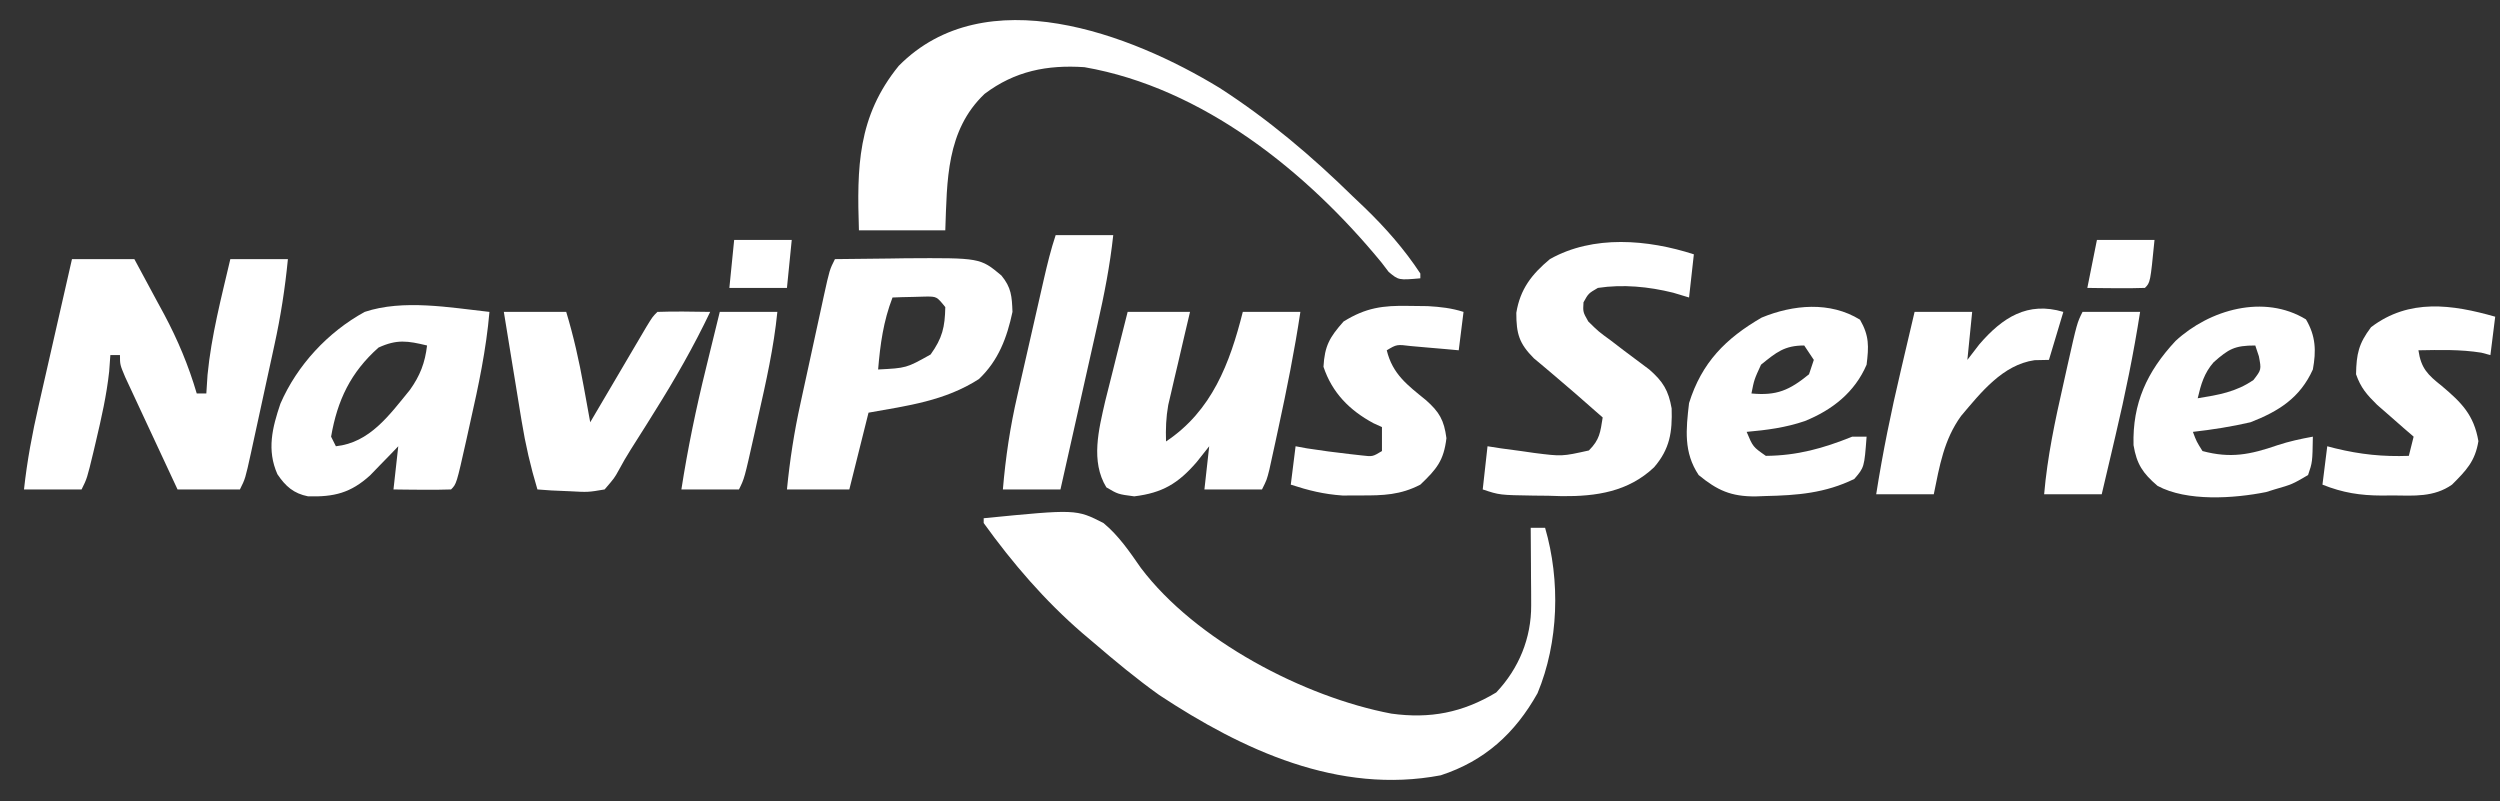
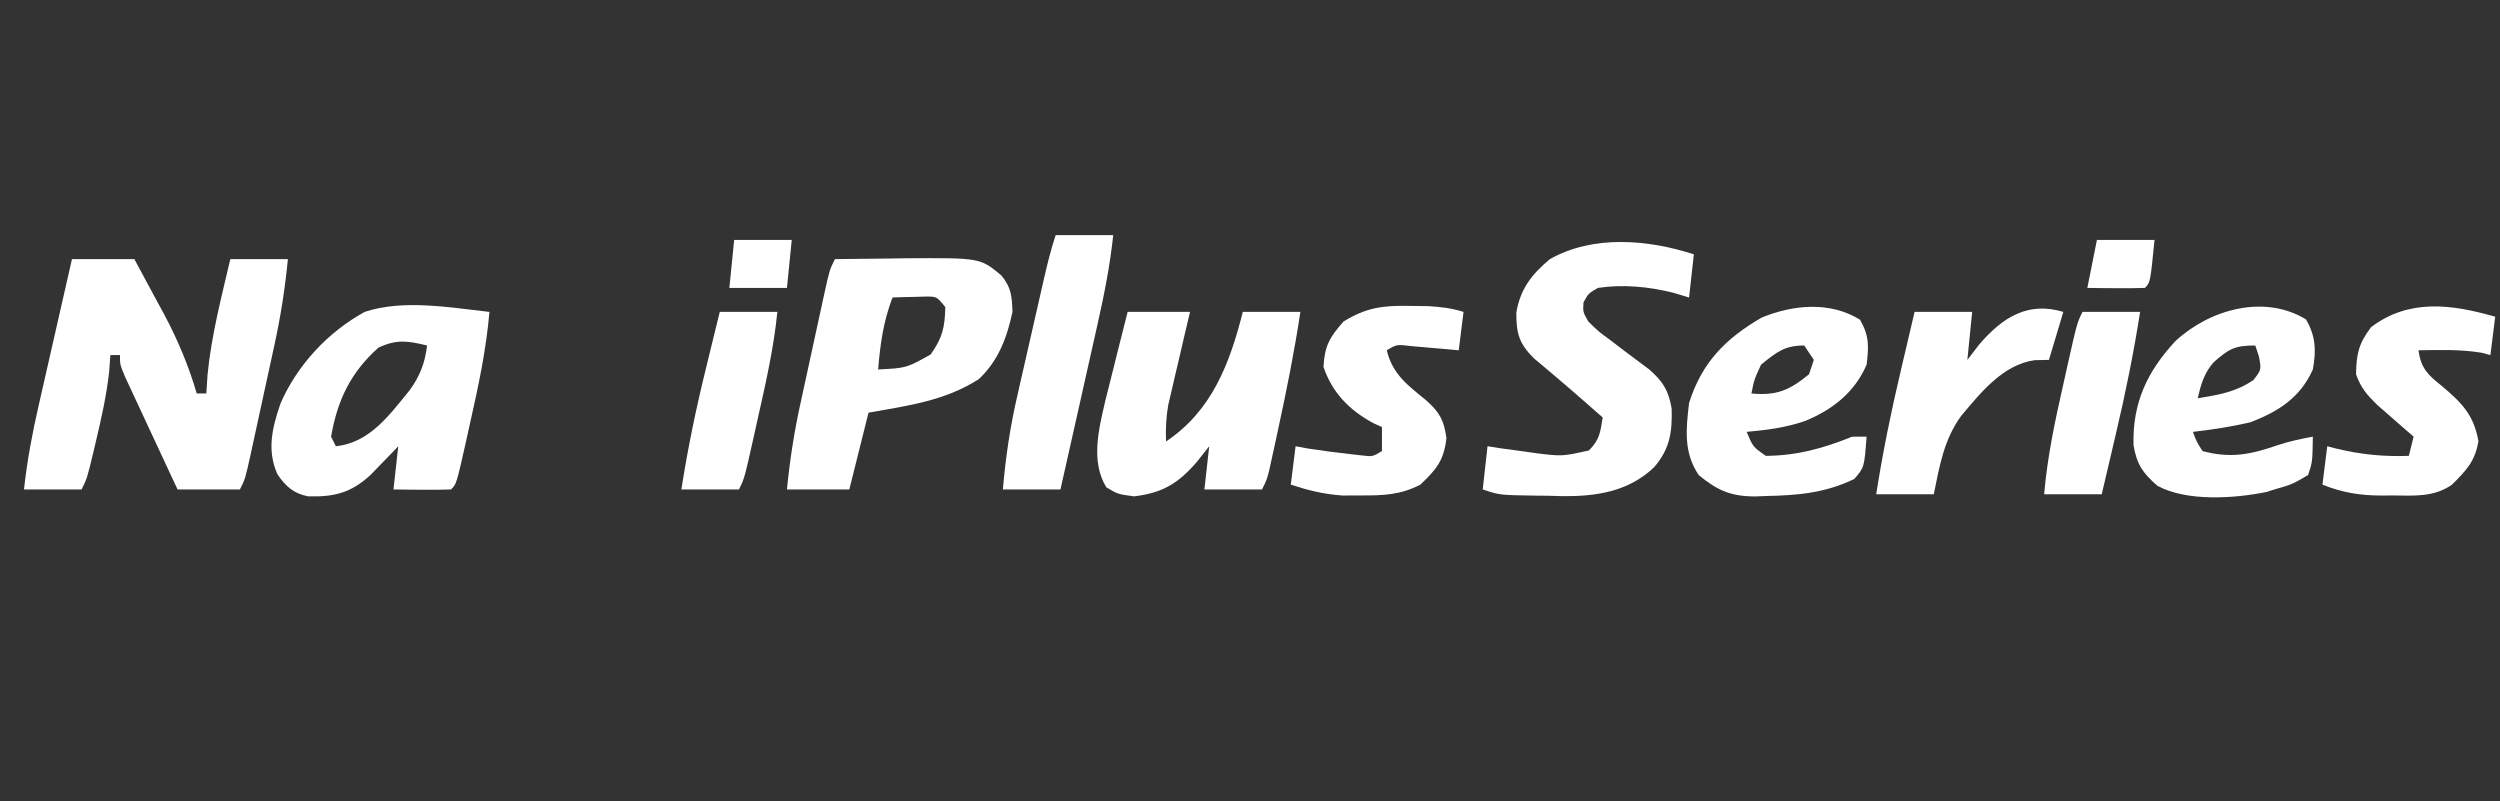
<svg xmlns="http://www.w3.org/2000/svg" version="1.1" width="521" height="167">
  <rect width="100%" height="100%" fill="#333333" stroke="none" />
-   <path d="M0 0 C19.286 -1.896 19.286 -1.896 24.959 1 C28.136 3.617 30.424 6.997 32.754 10.35 C44.145 25.441 66.758 37.271 84.957 40.719 C93.018 41.829 99.779 40.533 106.812 36.312 C111.538 31.316 114.139 24.968 114.098 18.113 C114.094 17.175 114.091 16.238 114.088 15.271 C114.08 14.295 114.071 13.319 114.062 12.312 C114.058 11.324 114.053 10.336 114.049 9.318 C114.037 6.879 114.021 4.439 114 2 C114.99 2 115.98 2 117 2 C120.195 12.984 119.843 25.845 115.422 36.465 C110.714 44.859 104.394 50.579 95.258 53.57 C73.95 57.625 53.942 48.296 36.582 36.844 C31.853 33.467 27.409 29.781 23 26 C22.193 25.317 21.386 24.634 20.555 23.93 C12.719 17.156 6.05 9.404 0 1 C0 0.67 0 0.34 0 0 Z " fill="#FFFFFF" transform="translate(205,108)" />
  <path d="M0 0 C4.29 0 8.58 0 13 0 C14.613 2.975 16.215 5.954 17.812 8.938 C18.264 9.768 18.716 10.599 19.182 11.455 C22.051 16.837 24.282 22.146 26 28 C26.66 28 27.32 28 28 28 C28.082 26.721 28.165 25.442 28.25 24.125 C29.041 15.951 31.131 7.98 33 0 C36.96 0 40.92 0 45 0 C44.404 6.078 43.501 11.941 42.188 17.902 C42.014 18.706 41.84 19.51 41.661 20.338 C41.297 22.018 40.93 23.698 40.562 25.377 C39.996 27.954 39.439 30.533 38.883 33.111 C38.527 34.75 38.17 36.389 37.812 38.027 C37.646 38.798 37.479 39.569 37.307 40.363 C36.116 45.768 36.116 45.768 35 48 C30.71 48 26.42 48 22 48 C20.287 44.335 18.577 40.67 16.873 37.001 C16.292 35.753 15.71 34.506 15.127 33.259 C14.289 31.469 13.457 29.676 12.625 27.883 C11.871 26.265 11.871 26.265 11.102 24.614 C10 22 10 22 10 20 C9.34 20 8.68 20 8 20 C7.918 21.134 7.835 22.269 7.75 23.438 C7.213 28.364 6.136 33.122 5 37.938 C4.822 38.695 4.644 39.453 4.46 40.234 C3.136 45.727 3.136 45.727 2 48 C-1.96 48 -5.92 48 -10 48 C-9.351 42.042 -8.276 36.307 -6.934 30.469 C-6.735 29.592 -6.537 28.716 -6.333 27.813 C-5.704 25.041 -5.071 22.27 -4.438 19.5 C-4.008 17.609 -3.579 15.719 -3.15 13.828 C-2.104 9.218 -1.053 4.609 0 0 Z " fill="#FFFFFF" transform="translate(15,54)" />
-   <path d="M0 0 C10.176 6.569 19.166 14.191 27.797 22.654 C28.969 23.768 28.969 23.768 30.165 24.904 C34.531 29.122 38.452 33.573 41.797 38.654 C41.797 38.984 41.797 39.314 41.797 39.654 C37.276 40.052 37.276 40.052 35.2 38.326 C34.716 37.692 34.233 37.058 33.735 36.404 C18.205 17.468 -3.529 -0.039 -28.203 -4.346 C-35.968 -4.863 -42.692 -3.553 -49.015 1.217 C-57.041 8.851 -56.827 19.333 -57.203 29.654 C-63.143 29.654 -69.083 29.654 -75.203 29.654 C-75.621 16.583 -75.533 5.982 -66.902 -4.627 C-48.88 -22.856 -18.552 -11.334 0 0 Z " fill="#FFFFFF" transform="translate(254.203,18.346)" />
  <path d="M0 0 C3.812 -0.059 7.625 -0.094 11.438 -0.125 C12.507 -0.142 13.576 -0.159 14.678 -0.176 C30.278 -0.271 30.278 -0.271 34.689 3.41 C36.764 5.927 36.88 7.747 37 11 C35.849 16.395 34.064 21.156 30 25 C22.892 29.56 15.204 30.535 7 32 C5.68 37.28 4.36 42.56 3 48 C-1.29 48 -5.58 48 -10 48 C-9.404 41.922 -8.501 36.059 -7.188 30.098 C-7.014 29.294 -6.84 28.49 -6.661 27.662 C-6.297 25.982 -5.93 24.302 -5.562 22.623 C-4.996 20.046 -4.439 17.467 -3.883 14.889 C-3.527 13.25 -3.17 11.611 -2.812 9.973 C-2.646 9.202 -2.479 8.431 -2.307 7.637 C-1.116 2.232 -1.116 2.232 0 0 Z M12 8 C10.084 12.982 9.445 17.727 9 23 C14.89 22.703 14.89 22.703 19.938 19.875 C22.386 16.462 22.921 14.177 23 10 C21.213 7.786 21.213 7.786 18.836 7.805 C18.024 7.828 17.212 7.851 16.375 7.875 C15.149 7.902 15.149 7.902 13.898 7.93 C12.959 7.964 12.959 7.964 12 8 Z " fill="#FFFFFF" transform="translate(174,54)" />
  <path d="M0 0 C-0.675 7.831 -2.267 15.341 -4 23 C-4.273 24.239 -4.547 25.478 -4.828 26.754 C-6.869 35.869 -6.869 35.869 -8 37 C-10.02 37.072 -12.042 37.084 -14.062 37.062 C-15.167 37.053 -16.272 37.044 -17.41 37.035 C-18.265 37.024 -19.119 37.012 -20 37 C-19.67 34.03 -19.34 31.06 -19 28 C-19.531 28.554 -20.062 29.109 -20.609 29.68 C-21.669 30.766 -21.669 30.766 -22.75 31.875 C-23.446 32.594 -24.142 33.314 -24.859 34.055 C-28.93 37.754 -32.391 38.58 -37.805 38.438 C-40.808 37.839 -42.491 36.35 -44.188 33.828 C-46.431 28.779 -45.253 24.119 -43.562 19.125 C-40.087 11.111 -33.658 4.194 -26 0 C-17.987 -2.671 -8.268 -0.911 0 0 Z M-23.125 7.438 C-28.929 12.61 -31.689 18.398 -33 26 C-32.67 26.66 -32.34 27.32 -32 28 C-24.909 27.237 -20.864 21.504 -16.566 16.246 C-14.453 13.281 -13.424 10.608 -13 7 C-17.062 6.025 -19.275 5.667 -23.125 7.438 Z " fill="#FFFFFF" transform="translate(102,65)" />
  <path d="M0 0 C-0.33 2.97 -0.66 5.94 -1 9 C-2.093 8.67 -3.186 8.34 -4.312 8 C-9.428 6.73 -14.77 6.214 -20 7 C-21.966 8.142 -21.966 8.142 -23 10 C-23.12 12.027 -23.12 12.027 -22 14 C-19.876 16.087 -19.876 16.087 -17.25 18 C-16.389 18.66 -15.528 19.32 -14.641 20 C-12.867 21.343 -11.086 22.677 -9.297 24 C-6.417 26.508 -5.285 28.378 -4.629 32.113 C-4.479 37.061 -4.994 40.557 -8.291 44.383 C-13.675 49.476 -20.315 50.463 -27.465 50.4 C-28.425 50.371 -29.386 50.342 -30.375 50.312 C-31.359 50.303 -32.342 50.293 -33.355 50.283 C-40.487 50.171 -40.487 50.171 -44 49 C-43.67 46.03 -43.34 43.06 -43 40 C-42.072 40.144 -41.144 40.289 -40.188 40.438 C-38.792 40.628 -37.396 40.815 -36 41 C-35.096 41.13 -34.193 41.26 -33.262 41.395 C-27.48 42.124 -27.48 42.124 -21.875 40.875 C-19.606 38.606 -19.498 37.103 -19 34 C-19.485 33.576 -19.969 33.152 -20.469 32.715 C-21.879 31.481 -23.288 30.245 -24.695 29.008 C-26.199 27.698 -27.715 26.4 -29.242 25.117 C-29.946 24.522 -30.65 23.926 -31.375 23.312 C-32.022 22.772 -32.669 22.232 -33.336 21.676 C-36.415 18.575 -37 16.577 -37 12.188 C-36.199 7.251 -33.793 4.158 -30 1 C-20.979 -4.085 -9.592 -3.099 0 0 Z " fill="#FFFFFF" transform="translate(353,53)" />
  <path d="M0 0 C4.29 0 8.58 0 13 0 C12.639 1.53 12.278 3.06 11.906 4.637 C11.437 6.654 10.968 8.671 10.5 10.688 C10.142 12.199 10.142 12.199 9.777 13.74 C9.552 14.717 9.326 15.693 9.094 16.699 C8.884 17.595 8.675 18.49 8.459 19.413 C8 22 7.917 24.379 8 27 C17.567 20.622 21.297 10.713 24 0 C27.96 0 31.92 0 36 0 C34.777 8.115 33.173 16.105 31.438 24.125 C31.216 25.157 30.994 26.189 30.765 27.252 C30.552 28.223 30.34 29.195 30.121 30.195 C29.834 31.51 29.834 31.51 29.541 32.852 C29 35 29 35 28 37 C24.04 37 20.08 37 16 37 C16.33 34.03 16.66 31.06 17 28 C15.701 29.64 15.701 29.64 14.375 31.312 C10.55 35.737 7.267 37.726 1.375 38.438 C-2 38 -2 38 -4.438 36.562 C-7.741 31.144 -6.025 24.532 -4.688 18.652 C-4.135 16.411 -3.573 14.173 -3 11.938 C-2.714 10.786 -2.428 9.634 -2.133 8.447 C-1.431 5.629 -0.717 2.814 0 0 Z " fill="#FFFFFF" transform="translate(235,65)" />
  <path d="M0 0 C2.052 3.48 2.15 6.562 1.438 10.438 C-1.232 16.357 -5.68 19.148 -11.562 21.438 C-15.541 22.359 -19.506 22.978 -23.562 23.438 C-22.81 25.449 -22.81 25.449 -21.562 27.438 C-15.708 29.006 -11.623 28.185 -5.957 26.227 C-3.509 25.42 -1.097 24.897 1.438 24.438 C1.35 29.752 1.35 29.752 0.438 32.438 C-2.875 34.375 -2.875 34.375 -6.562 35.438 C-7.137 35.618 -7.712 35.798 -8.305 35.984 C-15 37.328 -24.827 37.996 -30.938 34.688 C-33.995 32.067 -35.272 30.182 -35.934 26.211 C-36.176 17.468 -33.121 10.876 -27.188 4.5 C-20.08 -2.067 -8.72 -5.317 0 0 Z M-19.234 8.926 C-21.213 11.178 -21.893 13.558 -22.562 16.438 C-18.247 15.737 -14.576 15.137 -10.938 12.625 C-9.279 10.477 -9.279 10.477 -9.812 7.688 C-10.06 6.945 -10.307 6.202 -10.562 5.438 C-14.865 5.438 -16.083 6.149 -19.234 8.926 Z " fill="#FFFFFF" transform="translate(480.562,66.562)" />
  <path d="M0 0 C1.936 3.345 1.843 5.568 1.375 9.375 C-1.1 15.15 -5.796 18.817 -11.5 21.125 C-15.51 22.495 -19.414 22.999 -23.625 23.375 C-22.316 26.497 -22.316 26.497 -19.625 28.375 C-13.073 28.326 -7.646 26.805 -1.625 24.375 C-0.635 24.375 0.355 24.375 1.375 24.375 C0.892 30.775 0.892 30.775 -1.188 33.188 C-7.27 36.151 -13.061 36.607 -19.75 36.75 C-20.771 36.789 -20.771 36.789 -21.813 36.829 C-26.897 36.847 -29.731 35.575 -33.625 32.375 C-36.776 27.649 -36.271 22.902 -35.625 17.375 C-32.986 8.927 -27.994 3.909 -20.5 -0.438 C-13.951 -3.142 -6.245 -3.866 0 0 Z M-20.625 9.375 C-22.053 12.484 -22.053 12.484 -22.625 15.375 C-17.351 15.877 -14.715 14.704 -10.625 11.375 C-10.295 10.385 -9.965 9.395 -9.625 8.375 C-10.285 7.385 -10.945 6.395 -11.625 5.375 C-15.756 5.375 -17.444 6.803 -20.625 9.375 Z " fill="#FFFFFF" transform="translate(387.625,66.625)" />
-   <path d="M0 0 C4.29 0 8.58 0 13 0 C14.544 5.11 15.683 10.186 16.625 15.438 C16.759 16.169 16.893 16.901 17.031 17.654 C17.357 19.436 17.679 21.218 18 23 C18.389 22.339 18.777 21.678 19.177 20.996 C20.929 18.017 22.683 15.04 24.438 12.062 C25.049 11.022 25.661 9.981 26.291 8.908 C26.874 7.919 27.458 6.929 28.059 5.91 C28.598 4.994 29.137 4.077 29.693 3.133 C31 1 31 1 32 0 C35.667 -0.143 39.331 -0.042 43 0 C39.564 7.204 35.684 13.996 31.438 20.75 C30.592 22.109 30.592 22.109 29.729 23.496 C28.642 25.237 27.547 26.971 26.44 28.699 C25.568 30.092 24.731 31.509 23.962 32.961 C23.051 34.617 23.051 34.617 21 37 C17.547 37.586 17.547 37.586 13.75 37.375 C12.487 37.321 11.223 37.267 9.922 37.211 C8.958 37.141 7.993 37.072 7 37 C5.572 32.267 4.508 27.644 3.711 22.754 C3.603 22.098 3.495 21.442 3.383 20.766 C3.043 18.699 2.709 16.631 2.375 14.562 C2.144 13.149 1.912 11.736 1.68 10.322 C1.115 6.882 0.558 3.441 0 0 Z " fill="#FFFFFF" transform="translate(105,65)" />
  <path d="M0 0 C1.937 0.023 1.937 0.023 3.914 0.047 C6.603 0.205 8.826 0.448 11.375 1.25 C11.045 3.89 10.715 6.53 10.375 9.25 C9.46 9.166 8.545 9.082 7.602 8.996 C6.413 8.894 5.225 8.792 4 8.688 C2.225 8.531 2.225 8.531 0.414 8.371 C-2.544 8.008 -2.544 8.008 -4.625 9.25 C-3.42 14.222 -0.306 16.51 3.5 19.602 C6.339 22.098 7.316 23.803 7.812 27.562 C7.254 32.266 5.767 34.009 2.375 37.25 C-1.766 39.404 -5.374 39.519 -10 39.5 C-11.266 39.505 -12.532 39.51 -13.836 39.516 C-17.787 39.239 -20.88 38.469 -24.625 37.25 C-24.295 34.61 -23.965 31.97 -23.625 29.25 C-22.841 29.394 -22.058 29.539 -21.25 29.688 C-18.291 30.147 -15.35 30.543 -12.375 30.875 C-11.524 30.97 -10.673 31.066 -9.797 31.164 C-7.577 31.427 -7.577 31.427 -5.625 30.25 C-5.625 28.6 -5.625 26.95 -5.625 25.25 C-6.209 24.986 -6.793 24.721 -7.395 24.449 C-12.396 21.76 -16.016 18.077 -17.812 12.688 C-17.574 8.316 -16.517 6.513 -13.625 3.25 C-8.957 0.361 -5.447 -0.109 0 0 Z " fill="#FFFFFF" transform="translate(293.625,63.75)" />
  <path d="M0 0 C-0.33 2.64 -0.66 5.28 -1 8 C-1.619 7.835 -2.237 7.67 -2.875 7.5 C-7.255 6.799 -11.574 6.923 -16 7 C-15.456 10.765 -14.059 12.111 -11.125 14.438 C-7.009 17.904 -4.429 20.482 -3.5 25.938 C-4.186 30.141 -6.023 32.023 -9 35 C-12.781 37.652 -16.938 37.296 -21.375 37.25 C-22.489 37.262 -22.489 37.262 -23.625 37.273 C-28.134 37.258 -31.755 36.698 -36 35 C-35.67 32.36 -35.34 29.72 -35 27 C-34.165 27.217 -34.165 27.217 -33.312 27.438 C-28.059 28.715 -23.403 29.196 -18 29 C-17.67 27.68 -17.34 26.36 -17 25 C-17.699 24.397 -18.397 23.793 -19.117 23.172 C-20.027 22.373 -20.937 21.573 -21.875 20.75 C-23.232 19.567 -23.232 19.567 -24.617 18.359 C-26.775 16.223 -28.003 14.829 -29 12 C-28.923 7.755 -28.45 5.595 -25.875 2.188 C-17.938 -3.852 -8.957 -2.559 0 0 Z " fill="#FFFFFF" transform="translate(520,66)" />
  <path d="M0 0 C-0.99 3.3 -1.98 6.6 -3 10 C-3.99 10.021 -4.98 10.041 -6 10.062 C-12.647 11.029 -17.177 16.794 -21.312 21.688 C-24.894 26.635 -25.791 32.09 -27 38 C-30.96 38 -34.92 38 -39 38 C-37.641 29.315 -35.897 20.803 -33.875 12.25 C-33.598 11.064 -33.321 9.878 -33.035 8.656 C-32.36 5.77 -31.681 2.885 -31 0 C-27.04 0 -23.08 0 -19 0 C-19.33 3.3 -19.66 6.6 -20 10 C-19.175 8.928 -18.35 7.855 -17.5 6.75 C-12.695 1.174 -7.455 -2.236 0 0 Z " fill="#FFFFFF" transform="translate(430,65)" />
  <path d="M0 0 C3.96 0 7.92 0 12 0 C11.323 6.326 10.119 12.423 8.715 18.625 C8.494 19.613 8.274 20.6 8.047 21.617 C7.347 24.746 6.642 27.873 5.938 31 C5.46 33.131 4.983 35.263 4.506 37.395 C3.341 42.597 2.172 47.799 1 53 C-2.96 53 -6.92 53 -11 53 C-10.432 46.301 -9.485 39.923 -7.969 33.379 C-7.773 32.512 -7.577 31.646 -7.375 30.753 C-6.964 28.941 -6.551 27.131 -6.134 25.321 C-5.496 22.546 -4.867 19.77 -4.238 16.994 C-3.836 15.226 -3.434 13.459 -3.031 11.691 C-2.843 10.863 -2.654 10.035 -2.46 9.182 C-1.744 6.072 -1.01 3.029 0 0 Z " fill="#FFFFFF" transform="translate(220,49)" />
  <path d="M0 0 C3.96 0 7.92 0 12 0 C10.641 8.685 8.897 17.197 6.875 25.75 C6.598 26.936 6.321 28.122 6.035 29.344 C5.36 32.23 4.681 35.115 4 38 C0.04 38 -3.92 38 -8 38 C-7.327 30.188 -5.735 22.702 -4 15.062 C-3.59 13.217 -3.59 13.217 -3.172 11.334 C-1.138 2.276 -1.138 2.276 0 0 Z " fill="#FFFFFF" transform="translate(434,65)" />
  <path d="M0 0 C3.96 0 7.92 0 12 0 C11.259 7.425 9.64 14.602 8 21.875 C7.727 23.11 7.453 24.345 7.172 25.617 C5.132 34.735 5.132 34.735 4 37 C0.04 37 -3.92 37 -8 37 C-6.672 28.465 -4.944 20.134 -2.875 11.75 C-2.598 10.612 -2.321 9.474 -2.035 8.301 C-1.361 5.533 -0.681 2.766 0 0 Z " fill="#FFFFFF" transform="translate(150,65)" />
  <path d="M0 0 C3.96 0 7.92 0 12 0 C11.125 8.875 11.125 8.875 10 10 C7.98 10.072 5.958 10.084 3.938 10.062 C2.833 10.053 1.728 10.044 0.59 10.035 C-0.692 10.018 -0.692 10.018 -2 10 C-1.34 6.7 -0.68 3.4 0 0 Z " fill="#FFFFFF" transform="translate(437,50)" />
  <path d="M0 0 C3.96 0 7.92 0 12 0 C11.67 3.3 11.34 6.6 11 10 C7.04 10 3.08 10 -1 10 C-0.67 6.7 -0.34 3.4 0 0 Z " fill="#FFFFFF" transform="translate(153,50)" />
</svg>